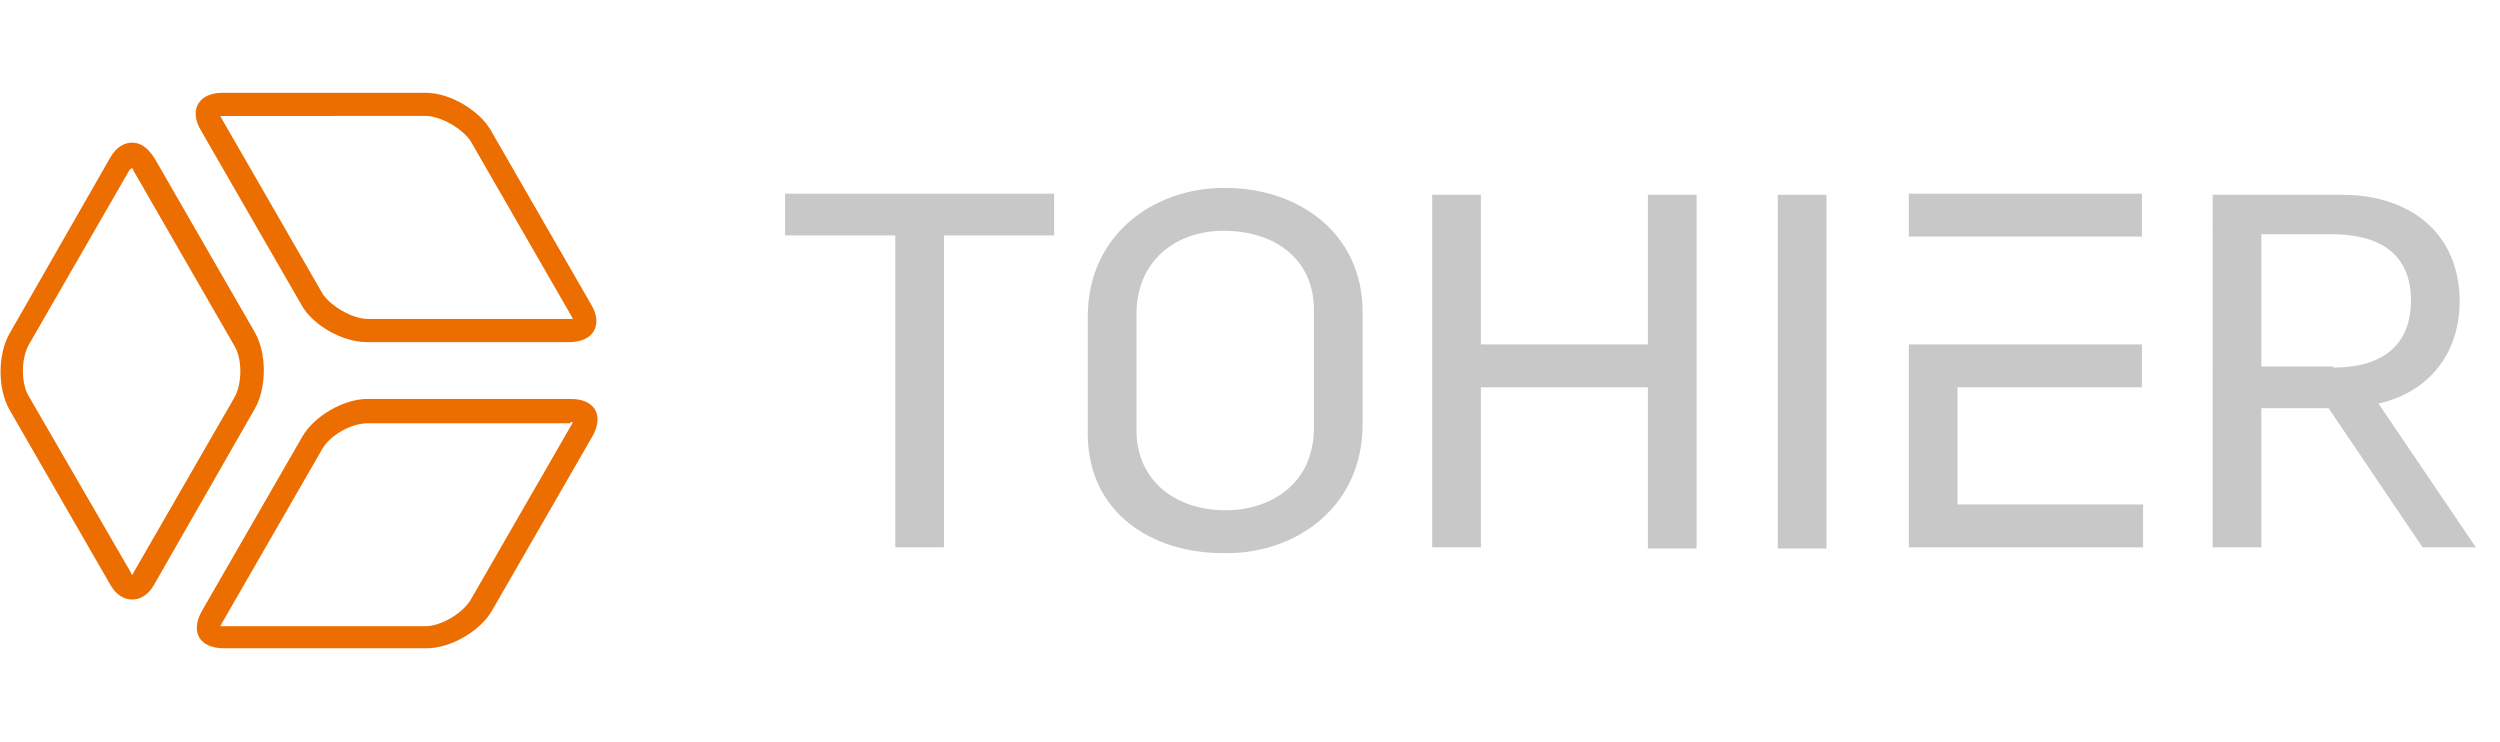
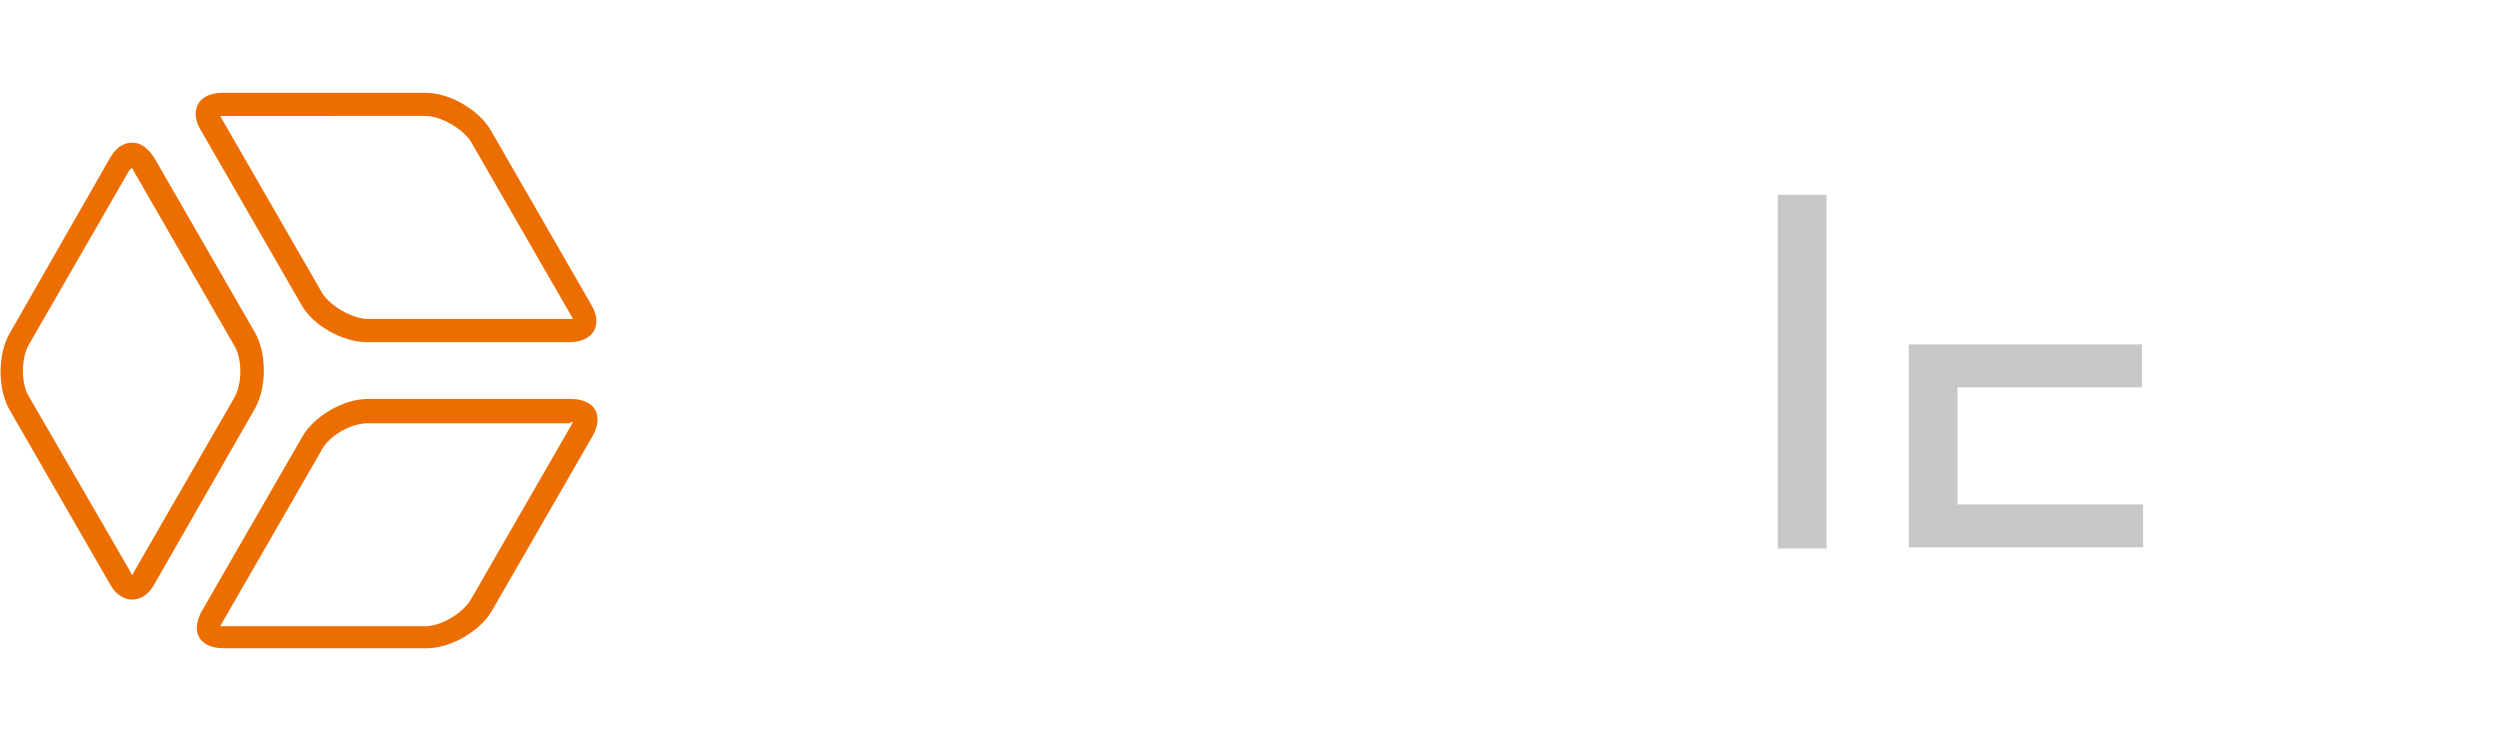
<svg xmlns="http://www.w3.org/2000/svg" version="1.1" id="Calque_1" viewBox="0 0 212 64" style="enable-background:new 0 0 212 64;" xml:space="preserve" preserveAspectRatio="xMinYMin" width="64" height="19">
  <style type="text/css">
	.st0{fill:#C8C8C8;}
	.st1{fill:#ED6E00;}
</style>
  <g>
-     <path class="st0" d="M77.2,20.3h-9.5v-3.6h23.2v3.6h-9.5v26.9h-4.2V20.3z" />
-     <path class="st0" d="M93.8,37.4V27.3c0-7,5.6-11.1,11.8-11.1c6.5,0,11.9,4,11.9,10.7v9.7c0,7-5.6,11.1-11.7,11.1   C99.2,47.8,93.8,44.1,93.8,37.4z M113.3,36.9V26.7c0-4.3-3.3-6.8-7.8-6.8c-3.9,0-7.5,2.4-7.5,7.2v10c0,4.3,3.3,6.9,7.7,6.9   C109.6,44,113.3,41.7,113.3,36.9z" />
-     <path class="st0" d="M123.5,16.8h4.2v12.9h14.4V16.8h4.2v30.5h-4.2V33.4h-14.4v13.8h-4.2V16.8z" />
-     <path class="st0" d="M153.3,16.8h4.2v30.5h-4.2V16.8z" />
-     <path class="st0" d="M190.8,16.8H202c5.8,0,10.1,3.3,10.1,9.2c0,4-2.2,7.7-7,8.8l8.4,12.4h-4.6l-8.1-12H195v12h-4.2V16.8z    M201.2,31.7c4.2,0,6.7-1.9,6.7-5.8c0-4-2.7-5.7-6.8-5.7H195v11.4H201.2z" />
+     <path class="st0" d="M153.3,16.8h4.2v30.5h-4.2z" />
    <g>
-       <polygon class="st0" points="168.8,20.4 184.7,20.4 184.7,16.7 164.6,16.7 164.6,20.4   " />
      <polygon class="st0" points="168.8,43.5 168.8,33.4 184.7,33.4 184.7,29.7 168.8,29.7 166,29.7 164.6,29.7 164.6,47.2 184.8,47.2     184.8,43.5   " />
    </g>
    <g>
      <g>
        <g>
          <path class="st1" d="M36.7,10c1.3,0,3.2,1.1,3.9,2.2l8.7,15.1c0,0.1,0.1,0.1,0.1,0.2c-0.1,0-0.1,0-0.2,0H31.7      c-1.3,0-3.2-1.1-3.9-2.2l-8.7-15.1c0-0.1-0.1-0.1-0.1-0.2c0.1,0,0.1,0,0.2,0H36.7 M36.7,8H19.2c-2.1,0-2.9,1.5-1.9,3.2l8.7,15.1      c1,1.8,3.6,3.2,5.6,3.2h17.5c2.1,0,2.9-1.5,1.9-3.2l-8.7-15.1C41.3,9.5,38.8,8,36.7,8L36.7,8z" />
        </g>
      </g>
      <g>
        <g>
          <path class="st1" d="M49.2,36.4c0.1,0,0.2,0,0.2,0c0,0.1-0.1,0.1-0.1,0.2l-8.7,15.1C39.9,52.9,38,54,36.7,54H19.2      c-0.1,0-0.2,0-0.2,0c0-0.1,0.1-0.1,0.1-0.2l8.7-15.1c0.7-1.2,2.5-2.2,3.9-2.2H49.2 M49.2,34.4H31.7c-2.1,0-4.6,1.5-5.6,3.2      l-8.7,15.1c-1,1.8-0.2,3.2,1.9,3.2h17.5c2.1,0,4.6-1.5,5.6-3.2l8.7-15.1C52.1,35.8,51.3,34.4,49.2,34.4L49.2,34.4z" />
        </g>
      </g>
      <g>
        <g>
          <path class="st1" d="M11.4,14.5c0,0,0.1,0.1,0.1,0.2l8.7,15.1c0.7,1.1,0.7,3.3,0,4.5l-8.7,15.1c0,0.1-0.1,0.1-0.1,0.2      c0,0-0.1-0.1-0.1-0.2L2.5,34.2c-0.7-1.1-0.7-3.3,0-4.5l8.7-15.1C11.3,14.6,11.3,14.5,11.4,14.5 M11.4,12.3      c-0.7,0-1.4,0.4-1.9,1.3L0.8,28.8c-1,1.8-1,4.7,0,6.5l8.7,15.1c0.5,0.9,1.2,1.3,1.9,1.3c0.7,0,1.4-0.4,1.9-1.3L22,35.2      c1-1.8,1-4.7,0-6.5l-8.7-15.1C12.7,12.7,12.1,12.3,11.4,12.3L11.4,12.3z" />
        </g>
      </g>
    </g>
  </g>
</svg>